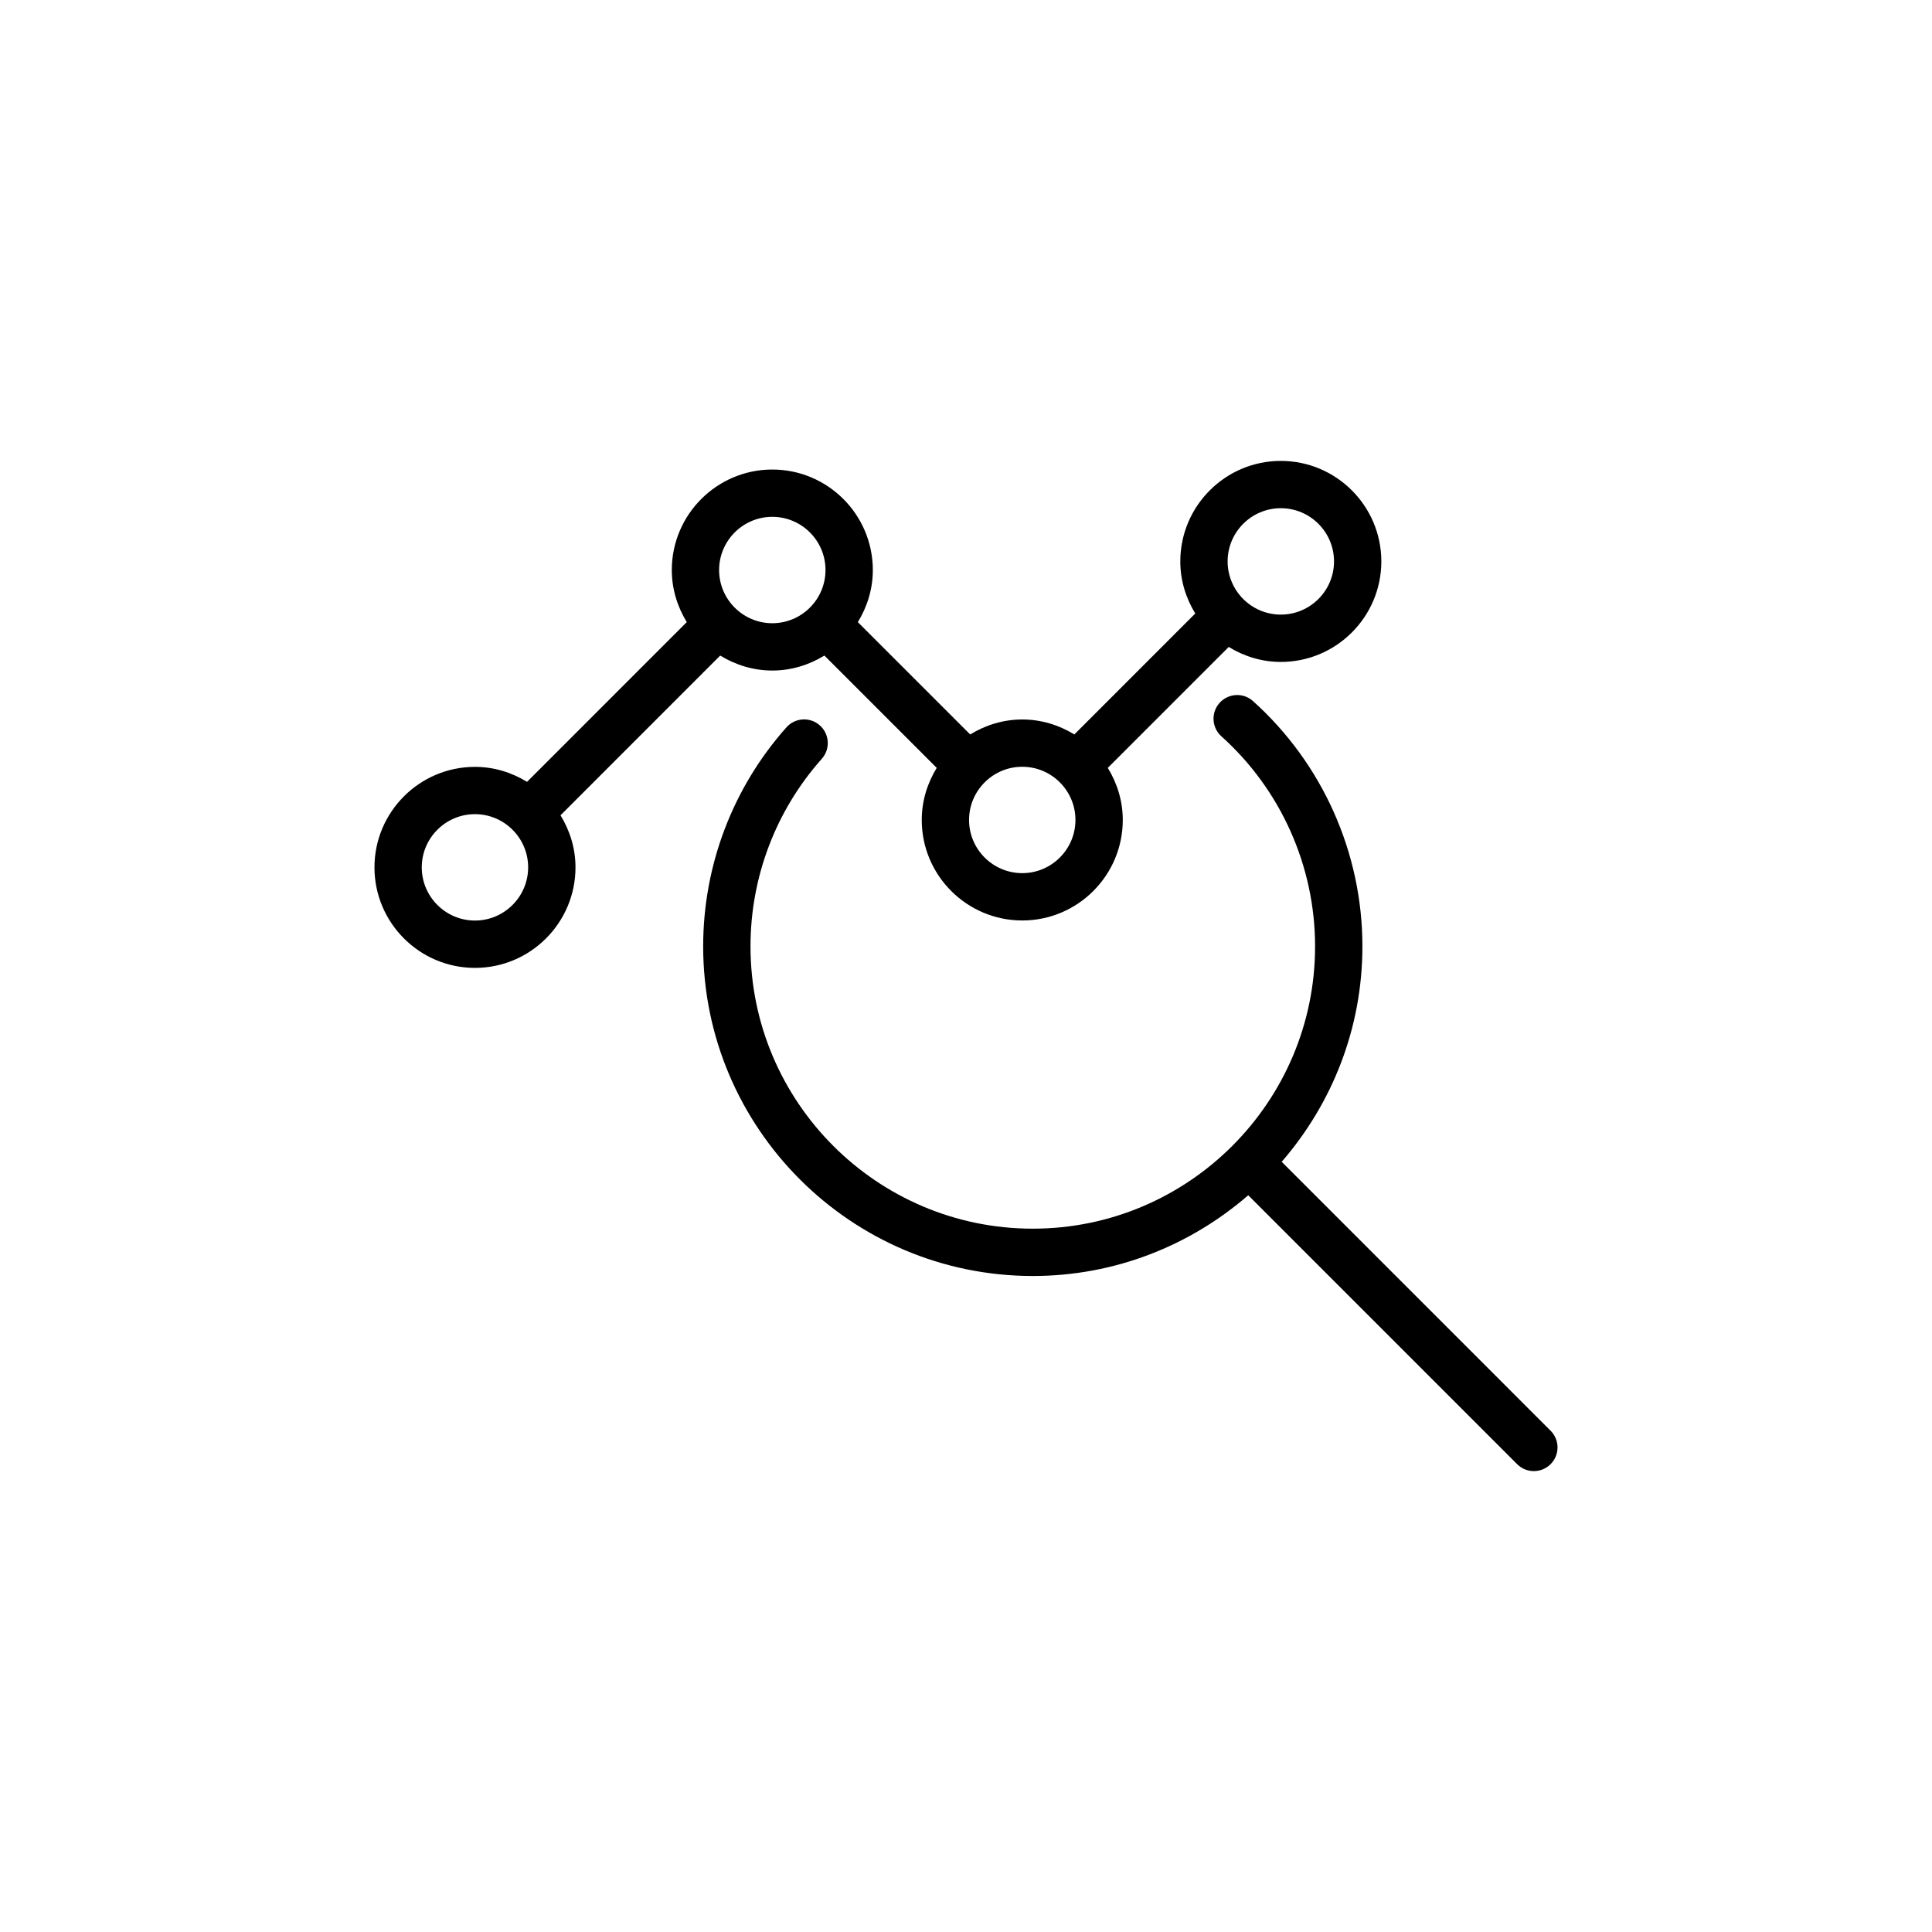
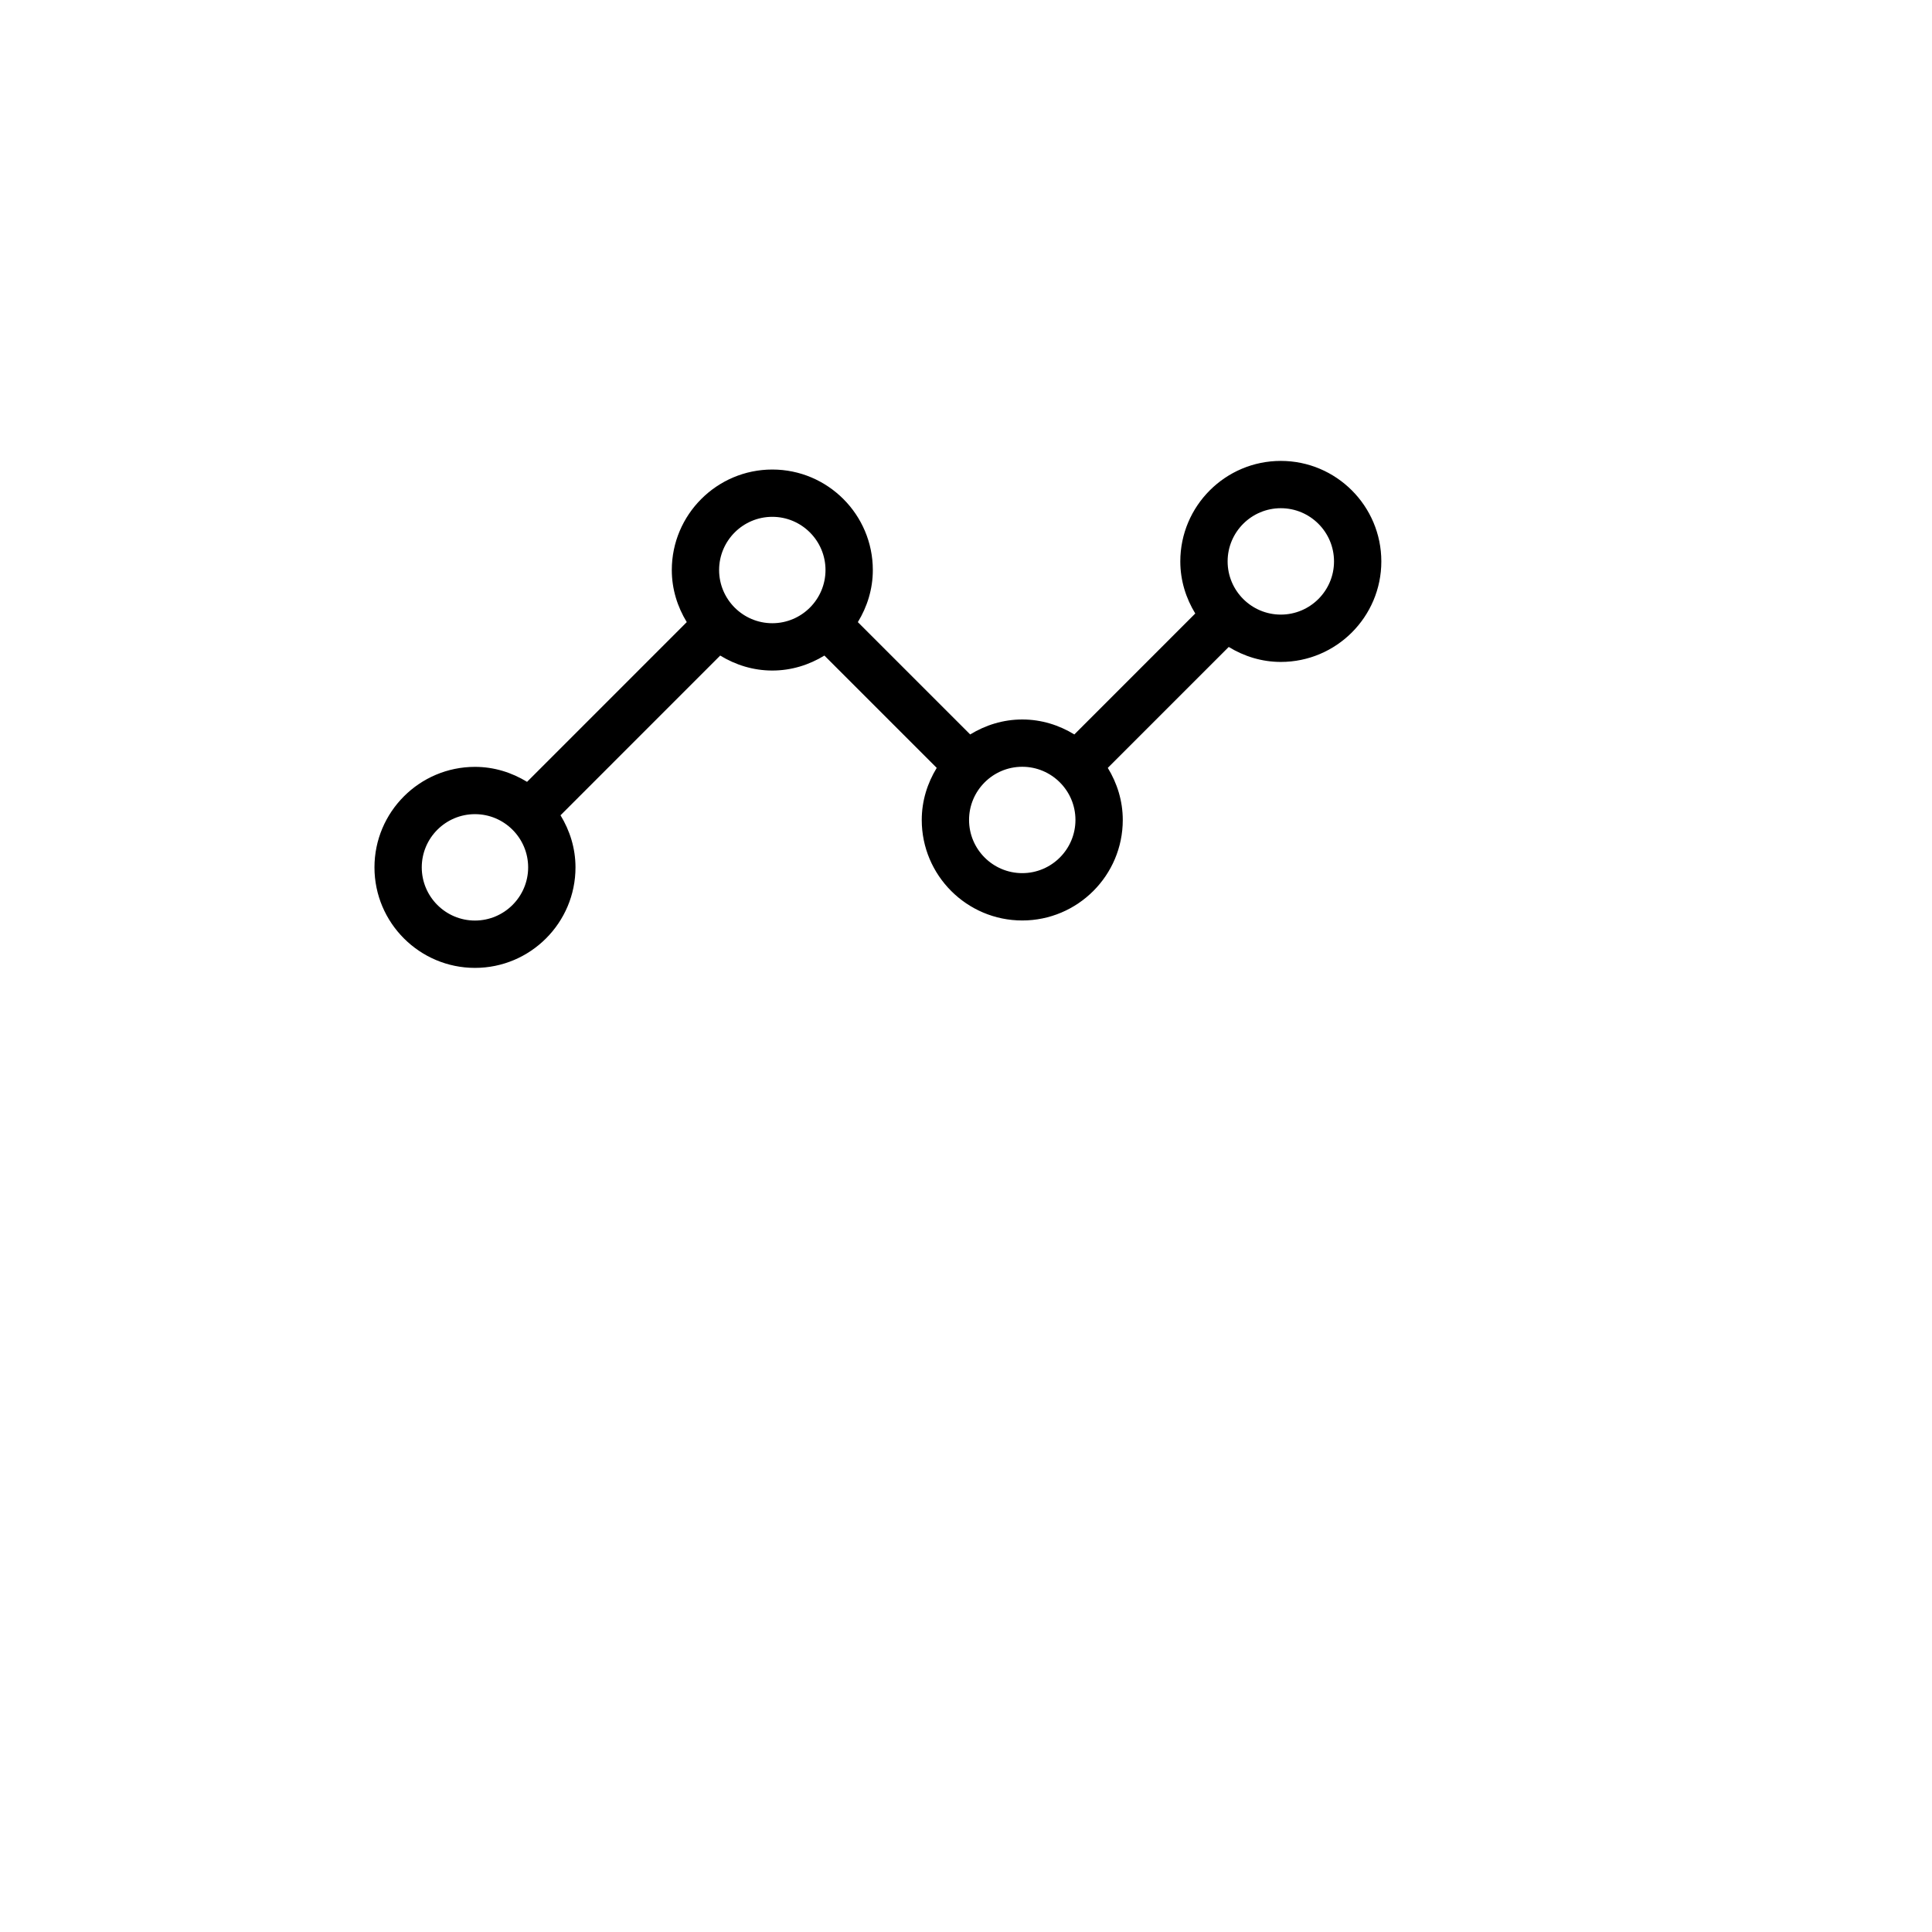
<svg xmlns="http://www.w3.org/2000/svg" fill="#000000" width="800px" height="800px" version="1.1" viewBox="144 144 512 512">
  <g>
-     <path d="m417.7 482.15c21.828 0 41.766-8.105 57.094-21.395l71.262 71.266c1.223 1.227 2.828 1.836 4.434 1.836 1.605 0 3.207-0.613 4.434-1.836 2.449-2.449 2.449-6.418 0-8.867l-71.262-71.266c13.285-15.328 21.391-35.266 21.391-57.098 0-24.758-10.57-48.449-28.996-64.996-2.57-2.316-6.535-2.094-8.855 0.477-2.316 2.578-2.102 6.539 0.477 8.855 15.781 14.172 24.832 34.457 24.832 55.664 0 41.254-33.562 74.82-74.809 74.82-41.25 0-74.812-33.562-74.812-74.82 0-18.352 6.711-36.008 18.895-49.699 2.301-2.59 2.07-6.551-0.52-8.855-2.586-2.309-6.551-2.062-8.852 0.516-14.23 15.996-22.066 36.609-22.066 58.039 0 48.168 39.191 87.359 87.355 87.359z" />
    <path d="m348.67 321.7c5.07 0 9.766-1.5 13.805-3.969l29.766 29.766c-2.469 4.039-3.969 8.73-3.969 13.801 0 14.691 11.949 26.637 26.637 26.637s26.637-11.945 26.637-26.637c0-5.07-1.5-9.762-3.969-13.801l32.047-32.047c4.039 2.469 8.734 3.969 13.805 3.969 14.688 0 26.637-11.949 26.637-26.637 0-14.691-11.949-26.637-26.637-26.637s-26.637 11.945-26.637 26.637c0 5.07 1.5 9.762 3.965 13.801l-32.047 32.051c-4.039-2.469-8.73-3.965-13.801-3.965-5.07 0-9.762 1.5-13.801 3.965l-29.77-29.766c2.469-4.039 3.969-8.734 3.969-13.801 0-14.691-11.949-26.637-26.637-26.637s-26.637 11.949-26.637 26.637c0 5.066 1.5 9.762 3.965 13.797l-42.324 42.332c-4.039-2.469-8.734-3.969-13.801-3.969-14.688 0-26.637 11.949-26.637 26.637 0 14.691 11.949 26.637 26.637 26.637s26.637-11.949 26.637-26.637c0-5.07-1.5-9.766-3.969-13.805l42.32-42.328c4.039 2.469 8.738 3.969 13.809 3.969zm134.76-43.02c7.773 0 14.098 6.324 14.098 14.098 0 7.769-6.32 14.098-14.098 14.098-7.773 0-14.098-6.324-14.098-14.098 0-7.773 6.32-14.098 14.098-14.098zm-54.426 82.613c0 7.769-6.324 14.098-14.098 14.098-7.773 0-14.098-6.324-14.098-14.098 0-3.879 1.578-7.398 4.125-9.949 0.004-0.004 0.008-0.004 0.012-0.008 0.004-0.004 0.004-0.008 0.008-0.012 2.551-2.547 6.07-4.121 9.953-4.121 7.773 0 14.098 6.32 14.098 14.09zm-80.336-80.328c7.773 0 14.098 6.324 14.098 14.098 0 7.769-6.324 14.098-14.098 14.098-3.887 0-7.41-1.582-9.961-4.133l-0.004-0.004h-0.004c-2.547-2.551-4.129-6.074-4.129-9.957 0-7.777 6.324-14.102 14.098-14.102zm-78.801 106.99c-7.773 0-14.098-6.324-14.098-14.098 0-7.769 6.324-14.098 14.098-14.098 3.879 0 7.391 1.574 9.941 4.117 0.008 0.008 0.008 0.016 0.016 0.023 0.008 0.008 0.016 0.008 0.023 0.016 2.543 2.551 4.117 6.066 4.117 9.941 0 7.769-6.324 14.098-14.098 14.098z" />
  </g>
</svg>